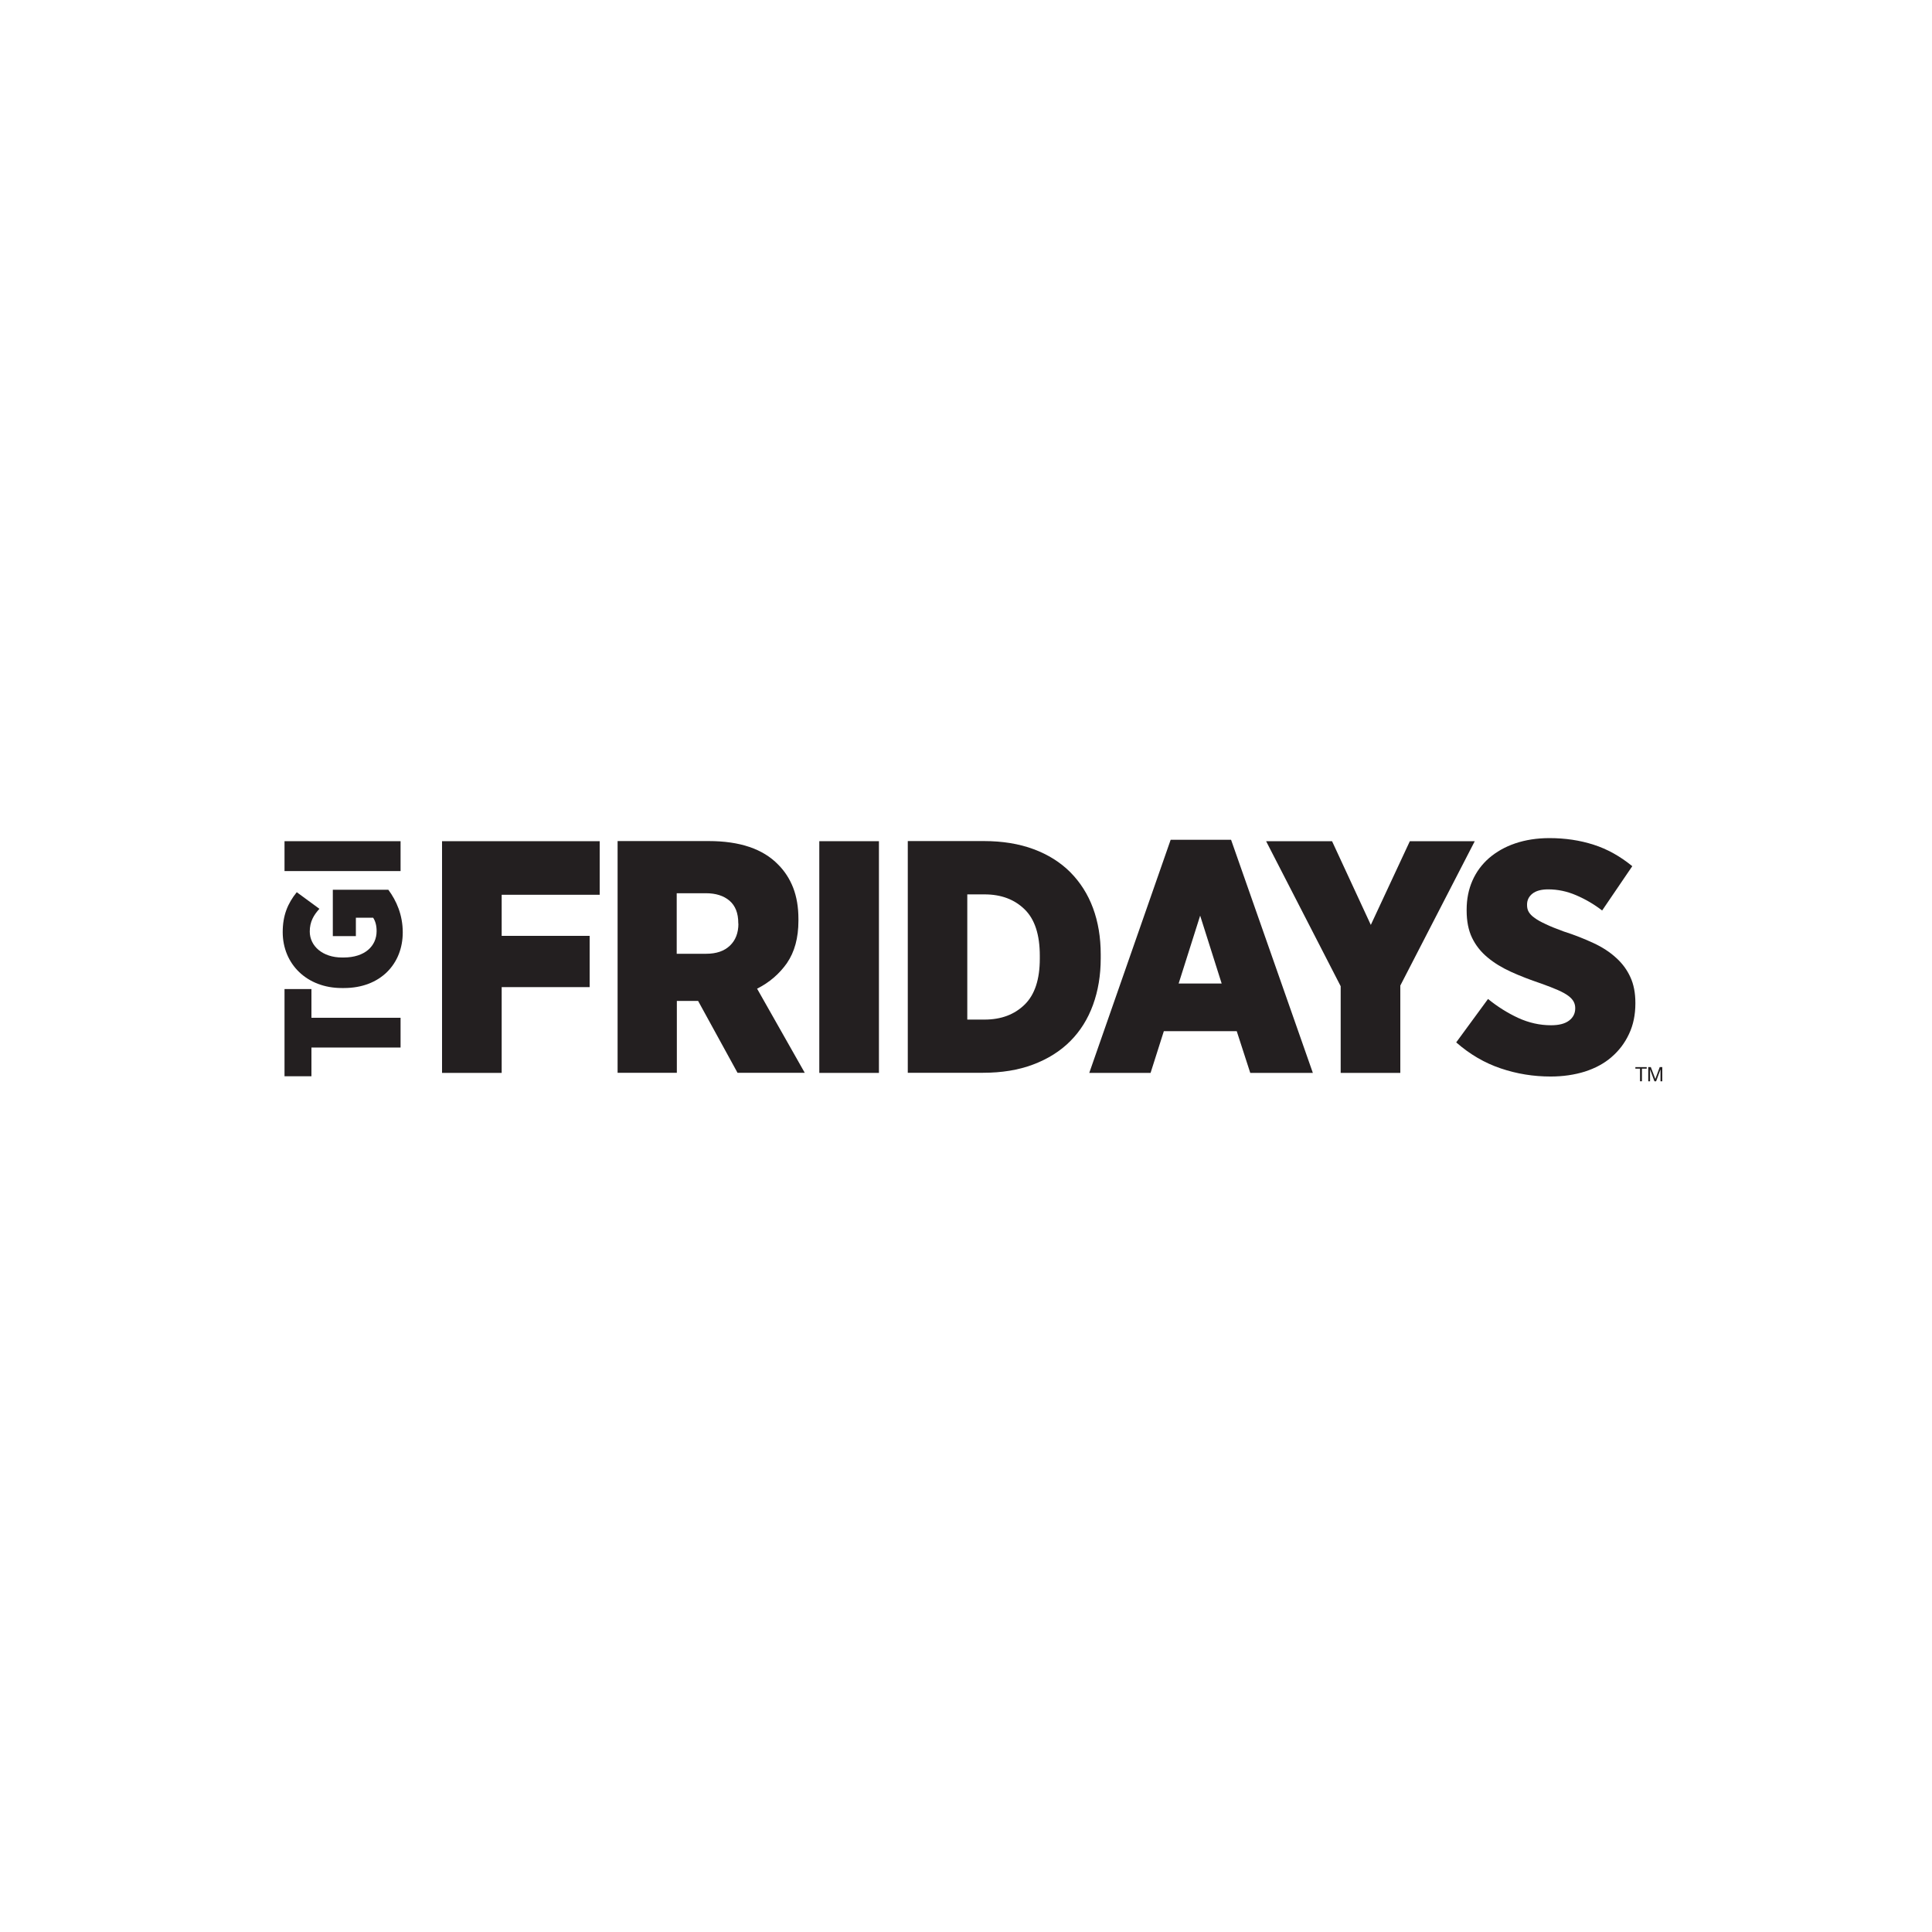
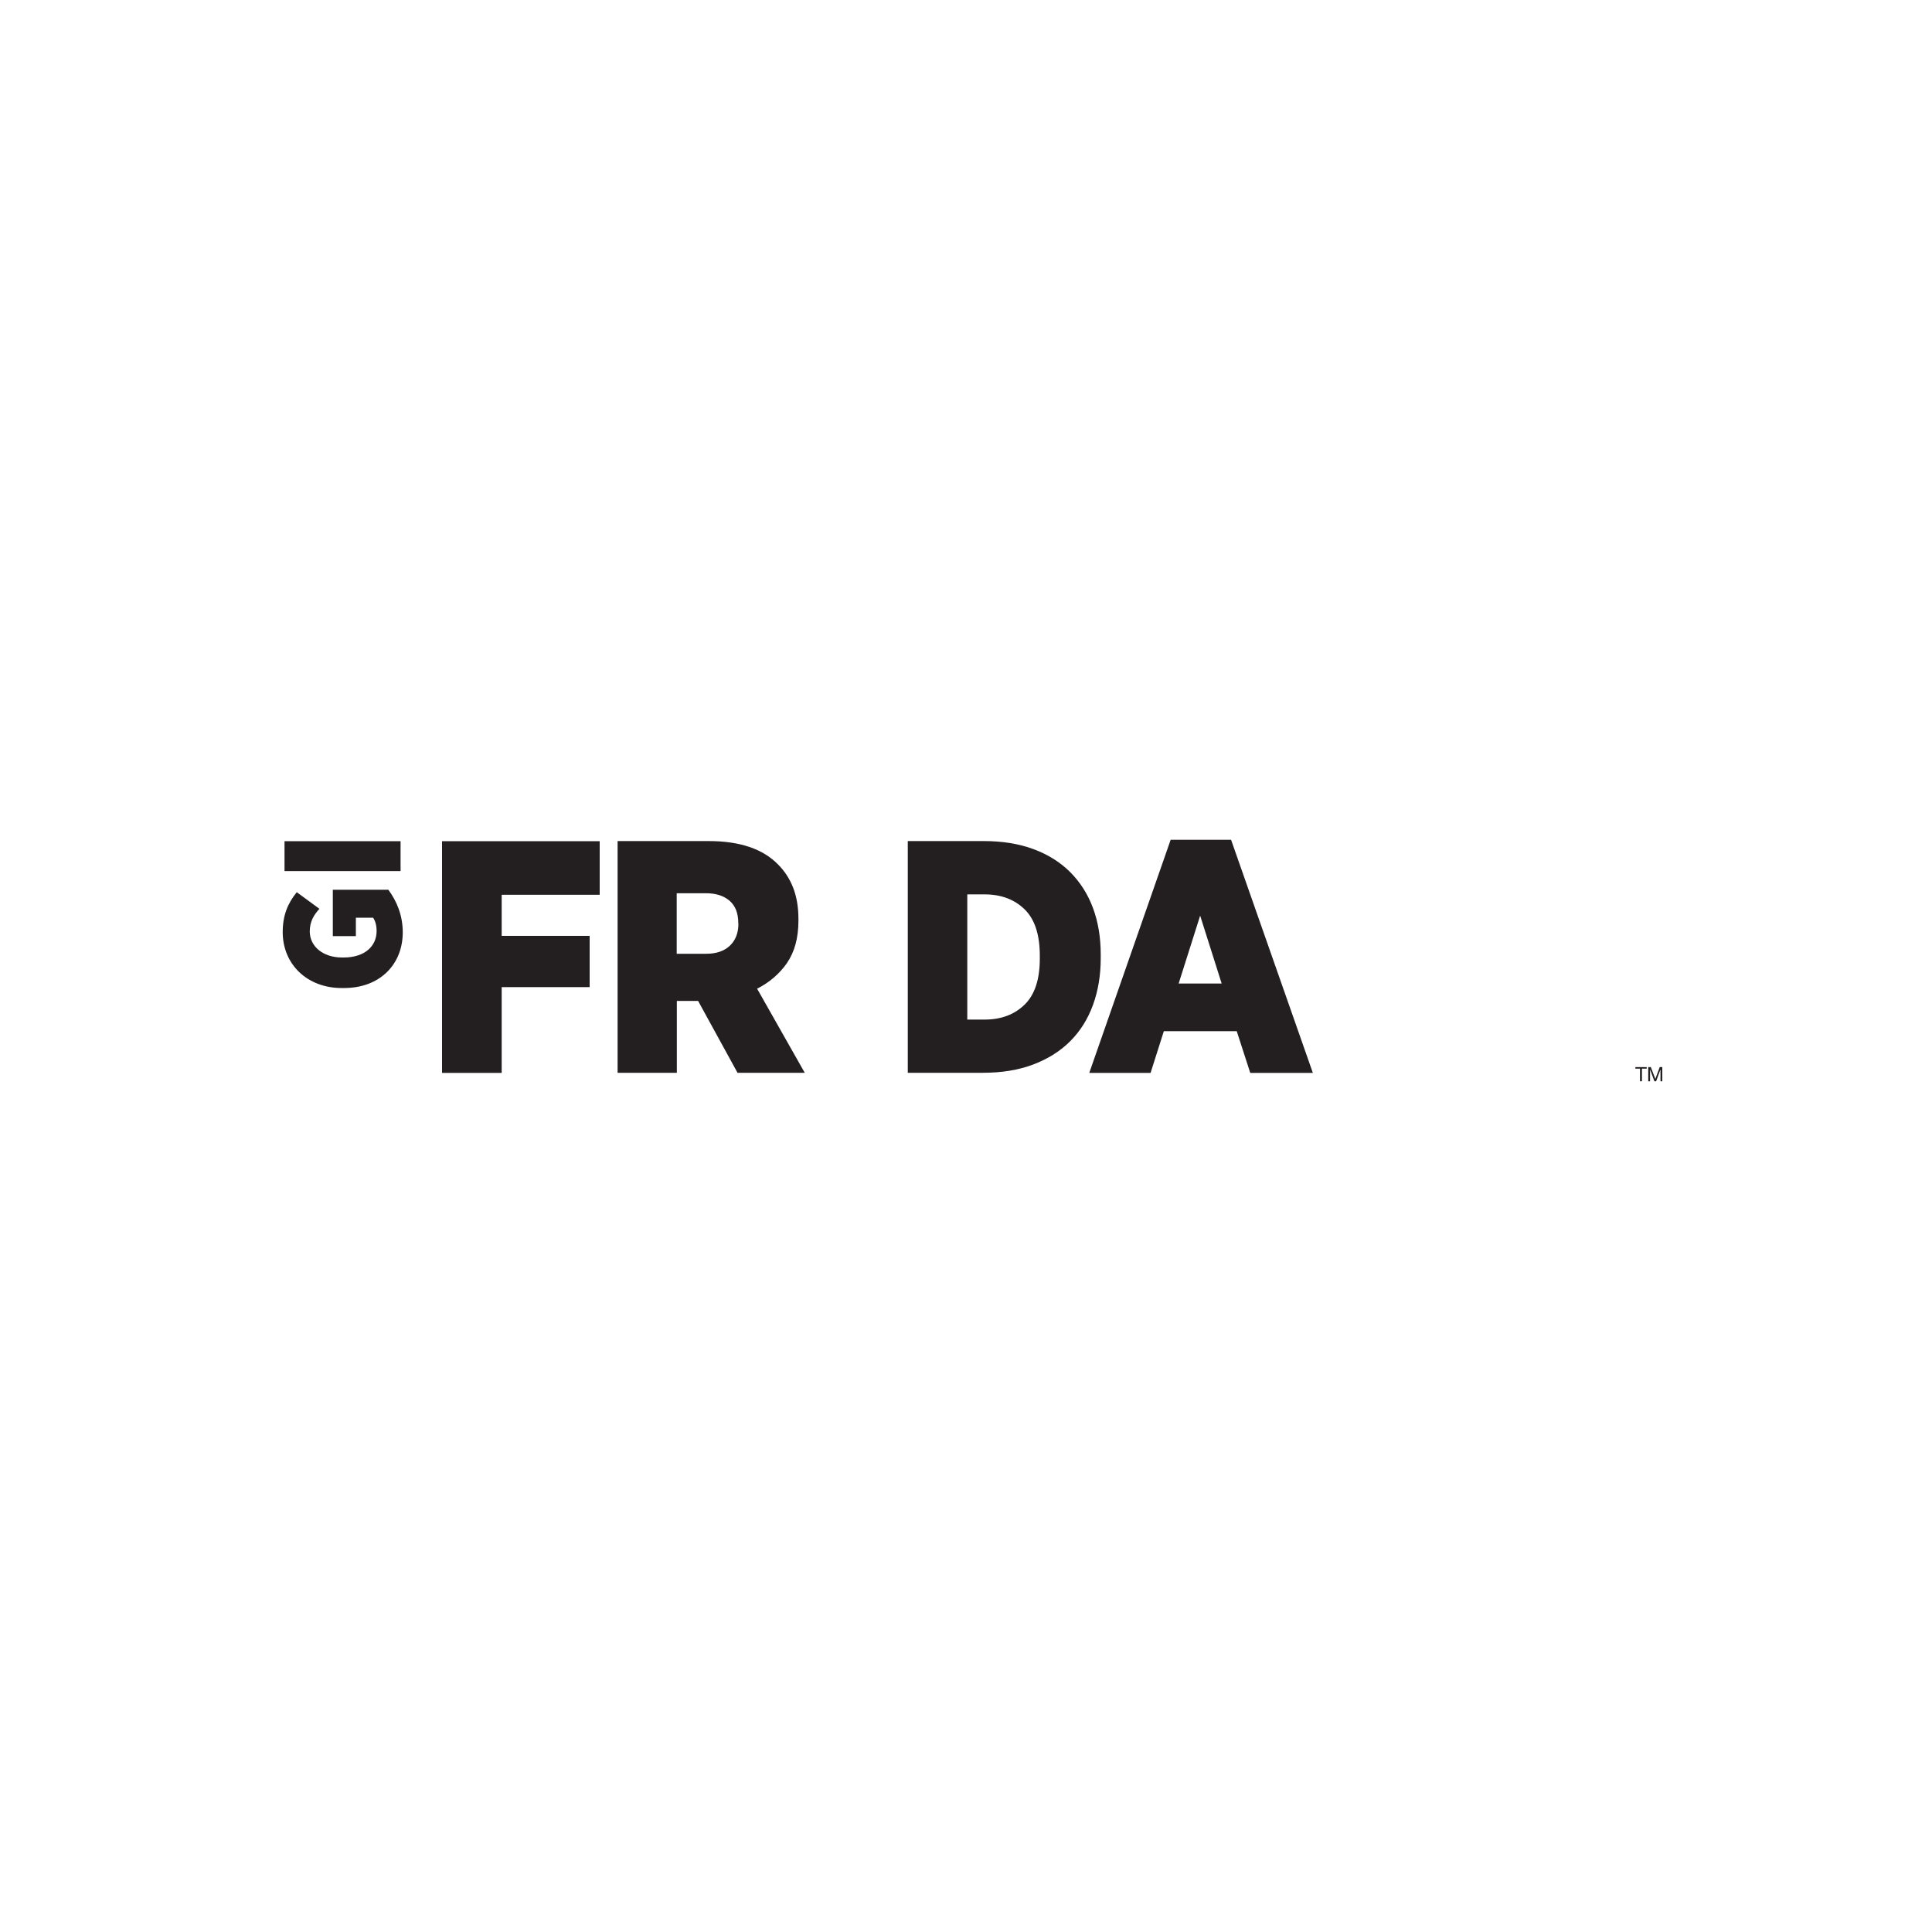
<svg xmlns="http://www.w3.org/2000/svg" id="Layer_1" version="1.1" viewBox="0 0 150 150">
  <defs>
    <style>
      .st0 {
        fill: none;
      }

      .st1 {
        fill: #231f20;
      }

      .st2 {
        clip-path: url(#clippath-1);
      }

      .st3 {
        clip-path: url(#clippath-3);
      }

      .st4 {
        clip-path: url(#clippath-2);
      }

      .st5 {
        clip-path: url(#clippath);
      }
    </style>
    <clipPath id="clippath">
      <rect class="st0" x="21.94" y="65.05" width="107.13" height="18.89" />
    </clipPath>
    <clipPath id="clippath-1">
      <rect class="st0" x="21.94" y="65.05" width="107.13" height="18.89" />
    </clipPath>
    <clipPath id="clippath-2">
-       <rect class="st0" x="21.94" y="65.05" width="107.13" height="18.89" />
-     </clipPath>
+       </clipPath>
    <clipPath id="clippath-3">
      <rect class="st0" x="21.94" y="65.05" width="107.13" height="18.89" />
    </clipPath>
  </defs>
  <polygon class="st1" points="34.32 65.31 34.32 83.3 38.95 83.3 38.95 76.64 45.78 76.64 45.78 72.66 38.95 72.66 38.95 69.47 46.56 69.47 46.56 65.31 34.32 65.31" />
  <g class="st5">
    <path class="st1" d="M61.1,74.77c.59-.86.89-1.95.89-3.29v-.13c0-.93-.14-1.73-.41-2.43-.27-.69-.66-1.29-1.16-1.79-1.18-1.22-2.98-1.83-5.4-1.83h-7.07v17.99h4.6v-5.58h1.65l3.06,5.58h5.22l-3.7-6.53c.96-.48,1.73-1.15,2.33-2M57.33,71.71c0,.72-.22,1.29-.66,1.71-.44.42-1.05.63-1.84.63h-2.29v-4.7h2.26c.77,0,1.38.19,1.84.58.45.39.68.96.68,1.74v.05Z" />
  </g>
-   <rect class="st1" x="63.61" y="65.31" width="4.63" height="17.99" />
  <g class="st2">
    <path class="st1" d="M85.46,74.41v-.31c0-1.32-.2-2.52-.6-3.6-.4-1.08-.99-2-1.76-2.78-.77-.77-1.72-1.37-2.85-1.79-1.13-.42-2.42-.63-3.86-.63h-5.91v17.99h5.84c1.46,0,2.75-.21,3.89-.64s2.1-1.03,2.88-1.81c.78-.78,1.37-1.72,1.77-2.82.4-1.1.6-2.3.6-3.62M80.73,74.43c0,1.61-.39,2.8-1.18,3.57-.79.77-1.82,1.16-3.11,1.16h-1.34v-9.72h1.34c1.29,0,2.32.39,3.11,1.16.79.77,1.18,1.97,1.18,3.6v.23Z" />
  </g>
  <path class="st1" d="M93.18,71.09l1.67,5.27h-3.34l1.67-5.27ZM90.89,65.2l-6.32,18.1h4.76l1.03-3.24h5.66l1.05,3.24h4.86l-6.35-18.1h-4.68Z" />
-   <polygon class="st1" points="109.46 65.31 106.43 71.81 103.42 65.31 98.3 65.31 104.09 76.57 104.09 83.3 108.72 83.3 108.72 76.52 114.5 65.31 109.46 65.31" />
  <g class="st4">
    <path class="st1" d="M125.13,82.06c.57-.49,1.02-1.08,1.35-1.79.33-.7.49-1.49.49-2.36v-.05c0-.77-.13-1.44-.39-2-.26-.57-.63-1.07-1.11-1.5-.48-.44-1.06-.82-1.75-1.14s-1.46-.63-2.31-.9c-.57-.21-1.03-.39-1.4-.57-.37-.17-.66-.33-.87-.49-.22-.15-.36-.31-.45-.46-.09-.15-.13-.33-.13-.54v-.03c0-.34.14-.63.42-.85.28-.22.69-.33,1.22-.33.74,0,1.46.15,2.18.46.72.31,1.39.7,2.01,1.18l2.34-3.44c-.94-.77-1.94-1.33-3.01-1.67-1.06-.34-2.2-.51-3.42-.51-.98,0-1.86.14-2.66.41-.8.27-1.47.66-2.03,1.14-.56.49-.99,1.07-1.29,1.75-.3.68-.45,1.43-.45,2.25v.08c0,.82.14,1.53.42,2.11.28.58.68,1.09,1.2,1.52.51.43,1.12.8,1.82,1.12.7.32,1.48.62,2.34.91.53.19.97.36,1.31.51.34.15.61.3.81.45.2.15.33.3.41.45.08.15.12.32.12.49v.03c0,.39-.16.71-.48.95-.32.24-.78.36-1.4.36-.87,0-1.72-.19-2.55-.57-.82-.38-1.6-.87-2.34-1.47l-2.47,3.37c1.06.93,2.21,1.6,3.46,2.02,1.24.42,2.53.63,3.87.63.96,0,1.84-.13,2.65-.38.81-.26,1.5-.63,2.07-1.12" />
  </g>
-   <polygon class="st1" points="22.09 76.79 22.09 83.56 24.18 83.56 24.18 81.33 31.1 81.33 31.1 79.02 24.18 79.02 24.18 76.79 22.09 76.79" />
  <g class="st3">
    <path class="st1" d="M25.84,69.08v3.6h1.79v-1.43h1.34c.17.26.27.59.27,1.04,0,1.16-.91,2.05-2.56,2.05h-.13c-1.49,0-2.5-.88-2.5-2.02,0-.77.32-1.29.75-1.76l-1.76-1.29c-.71.88-1.09,1.81-1.09,3.1,0,2.48,1.88,4.34,4.58,4.34h.18c2.82,0,4.56-1.87,4.56-4.32,0-1.36-.49-2.46-1.12-3.31h-4.3Z" />
  </g>
  <rect class="st1" x="22.09" y="65.31" width="9.01" height="2.32" />
  <polygon class="st1" points="126.97 82.85 126.97 82.97 127.33 82.97 127.33 83.95 127.48 83.95 127.48 82.97 127.85 82.97 127.85 82.85 126.97 82.85" />
  <polygon class="st1" points="128.86 82.85 128.52 83.77 128.17 82.85 127.97 82.85 127.97 83.95 128.11 83.95 128.11 83.03 128.11 83.03 128.45 83.95 128.58 83.95 128.92 83.03 128.92 83.03 128.92 83.95 129.06 83.95 129.06 82.85 128.86 82.85" />
</svg>